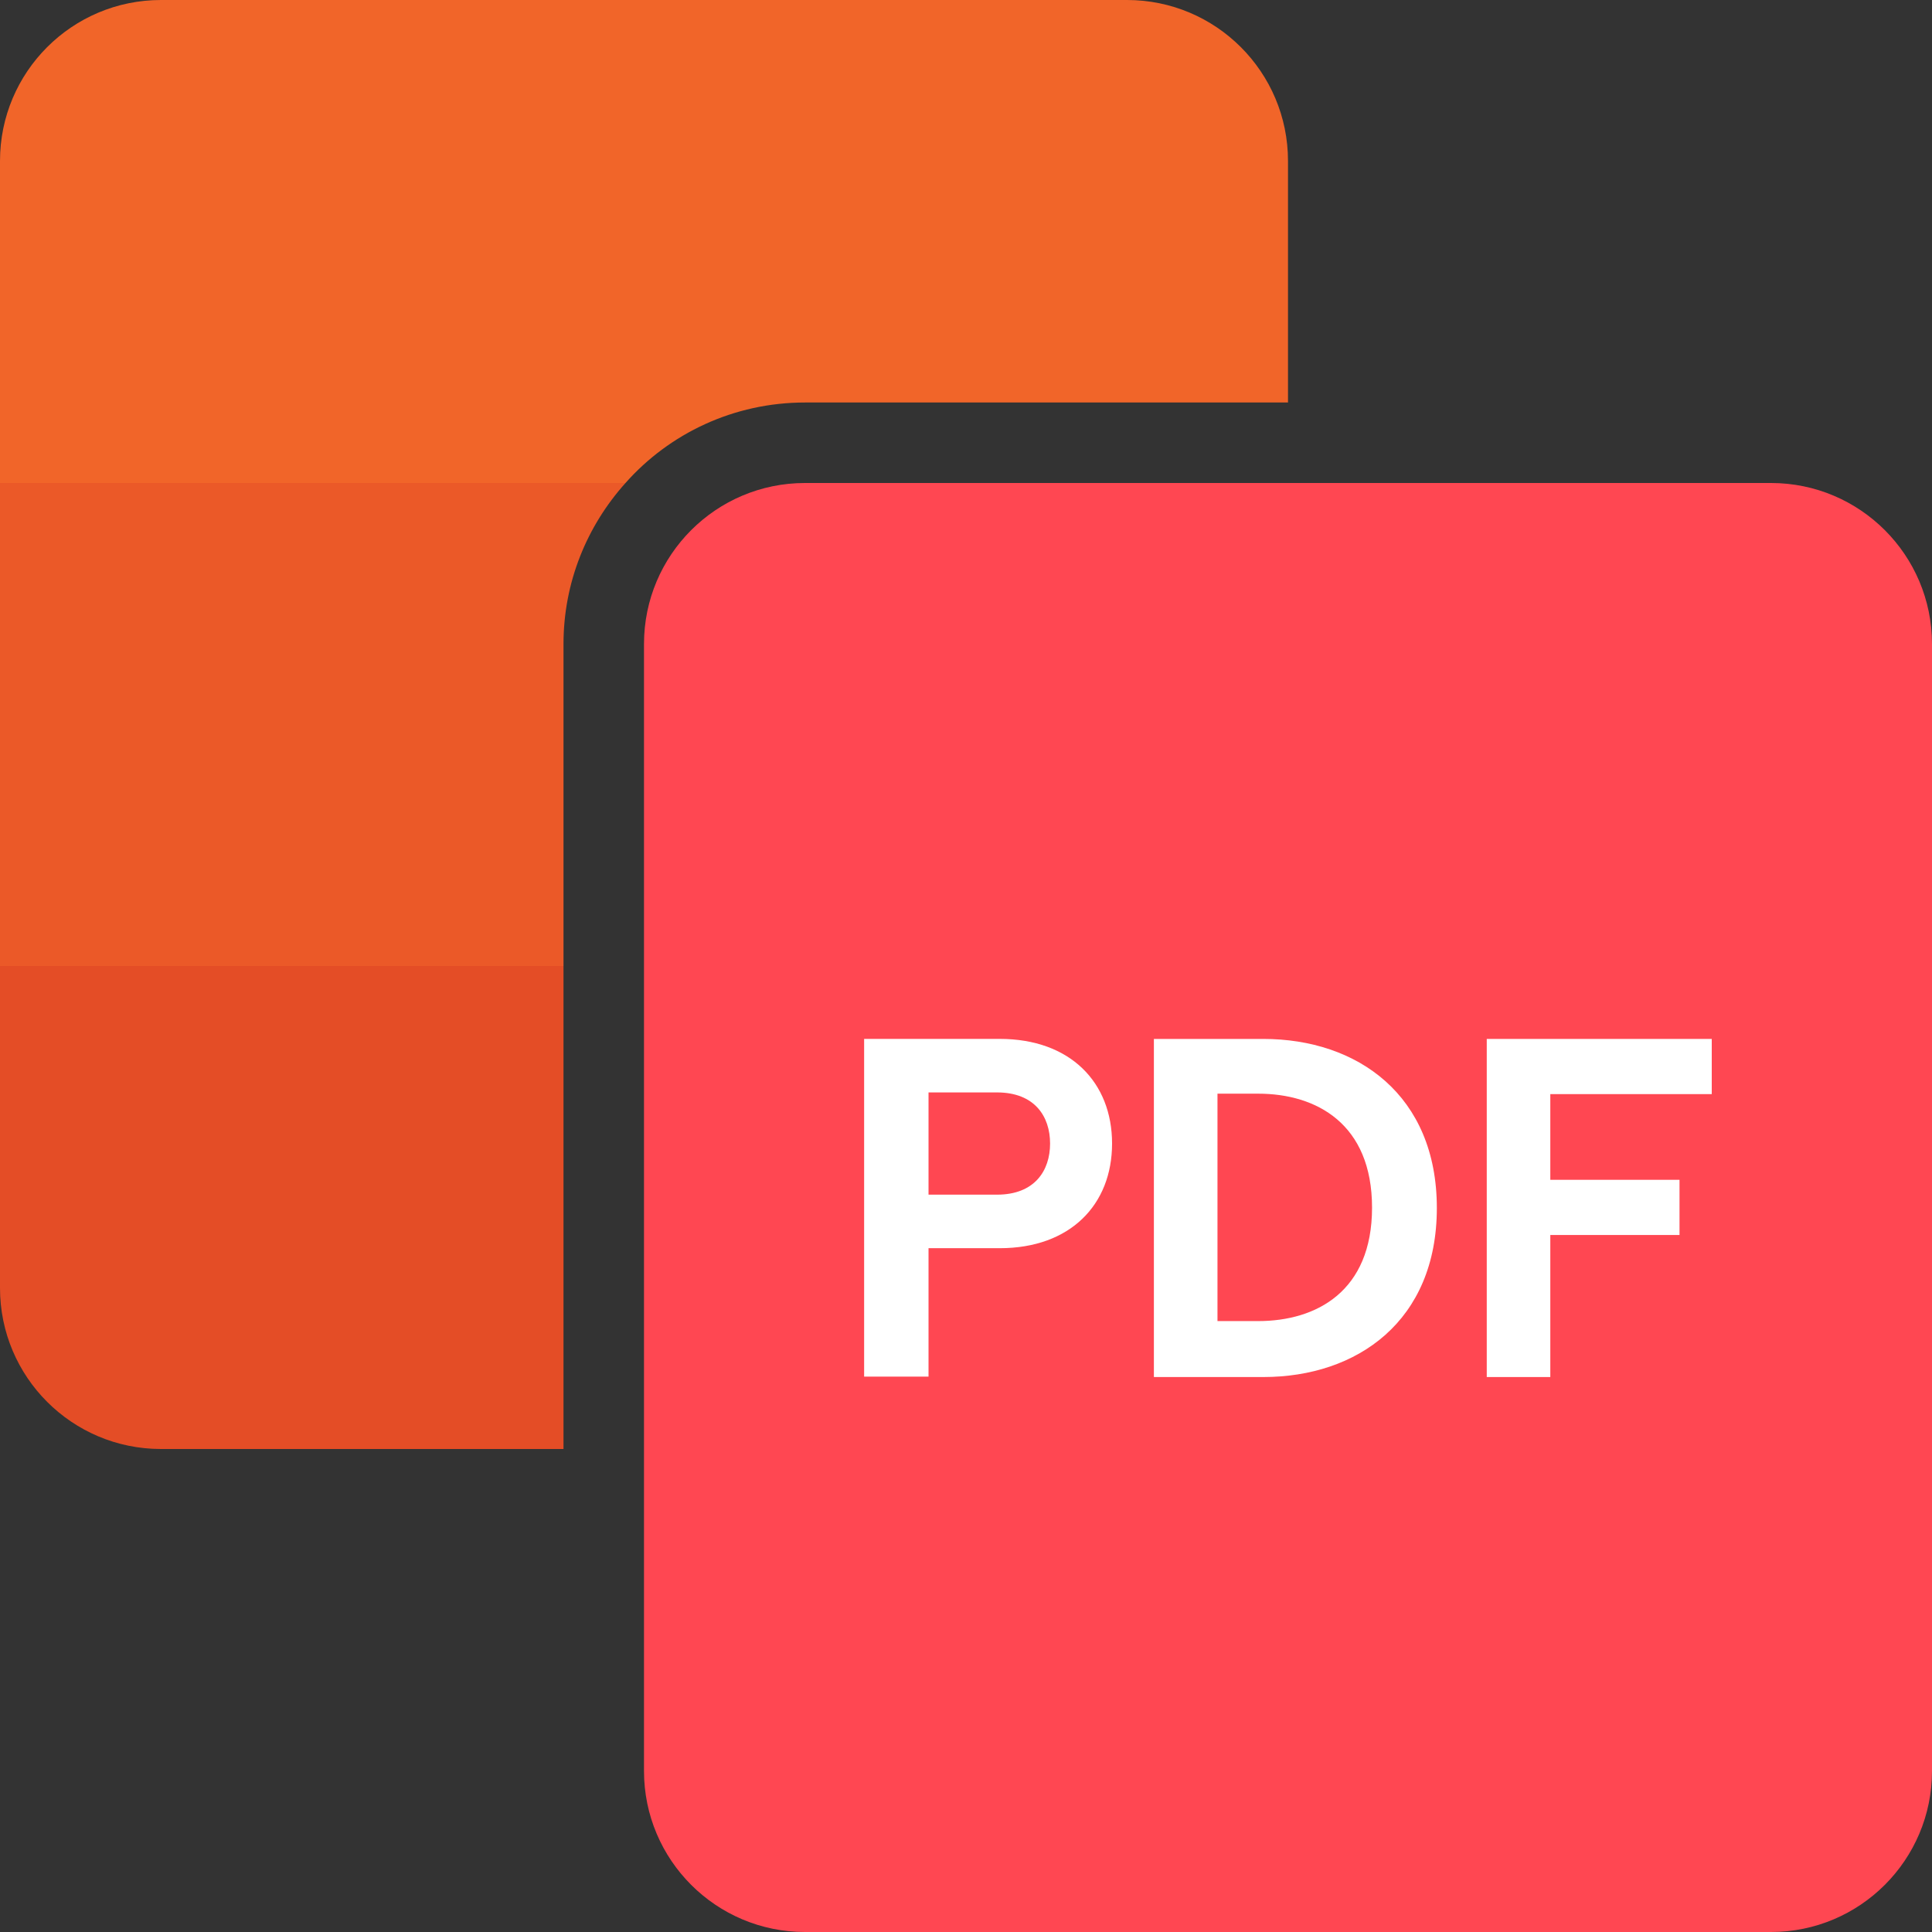
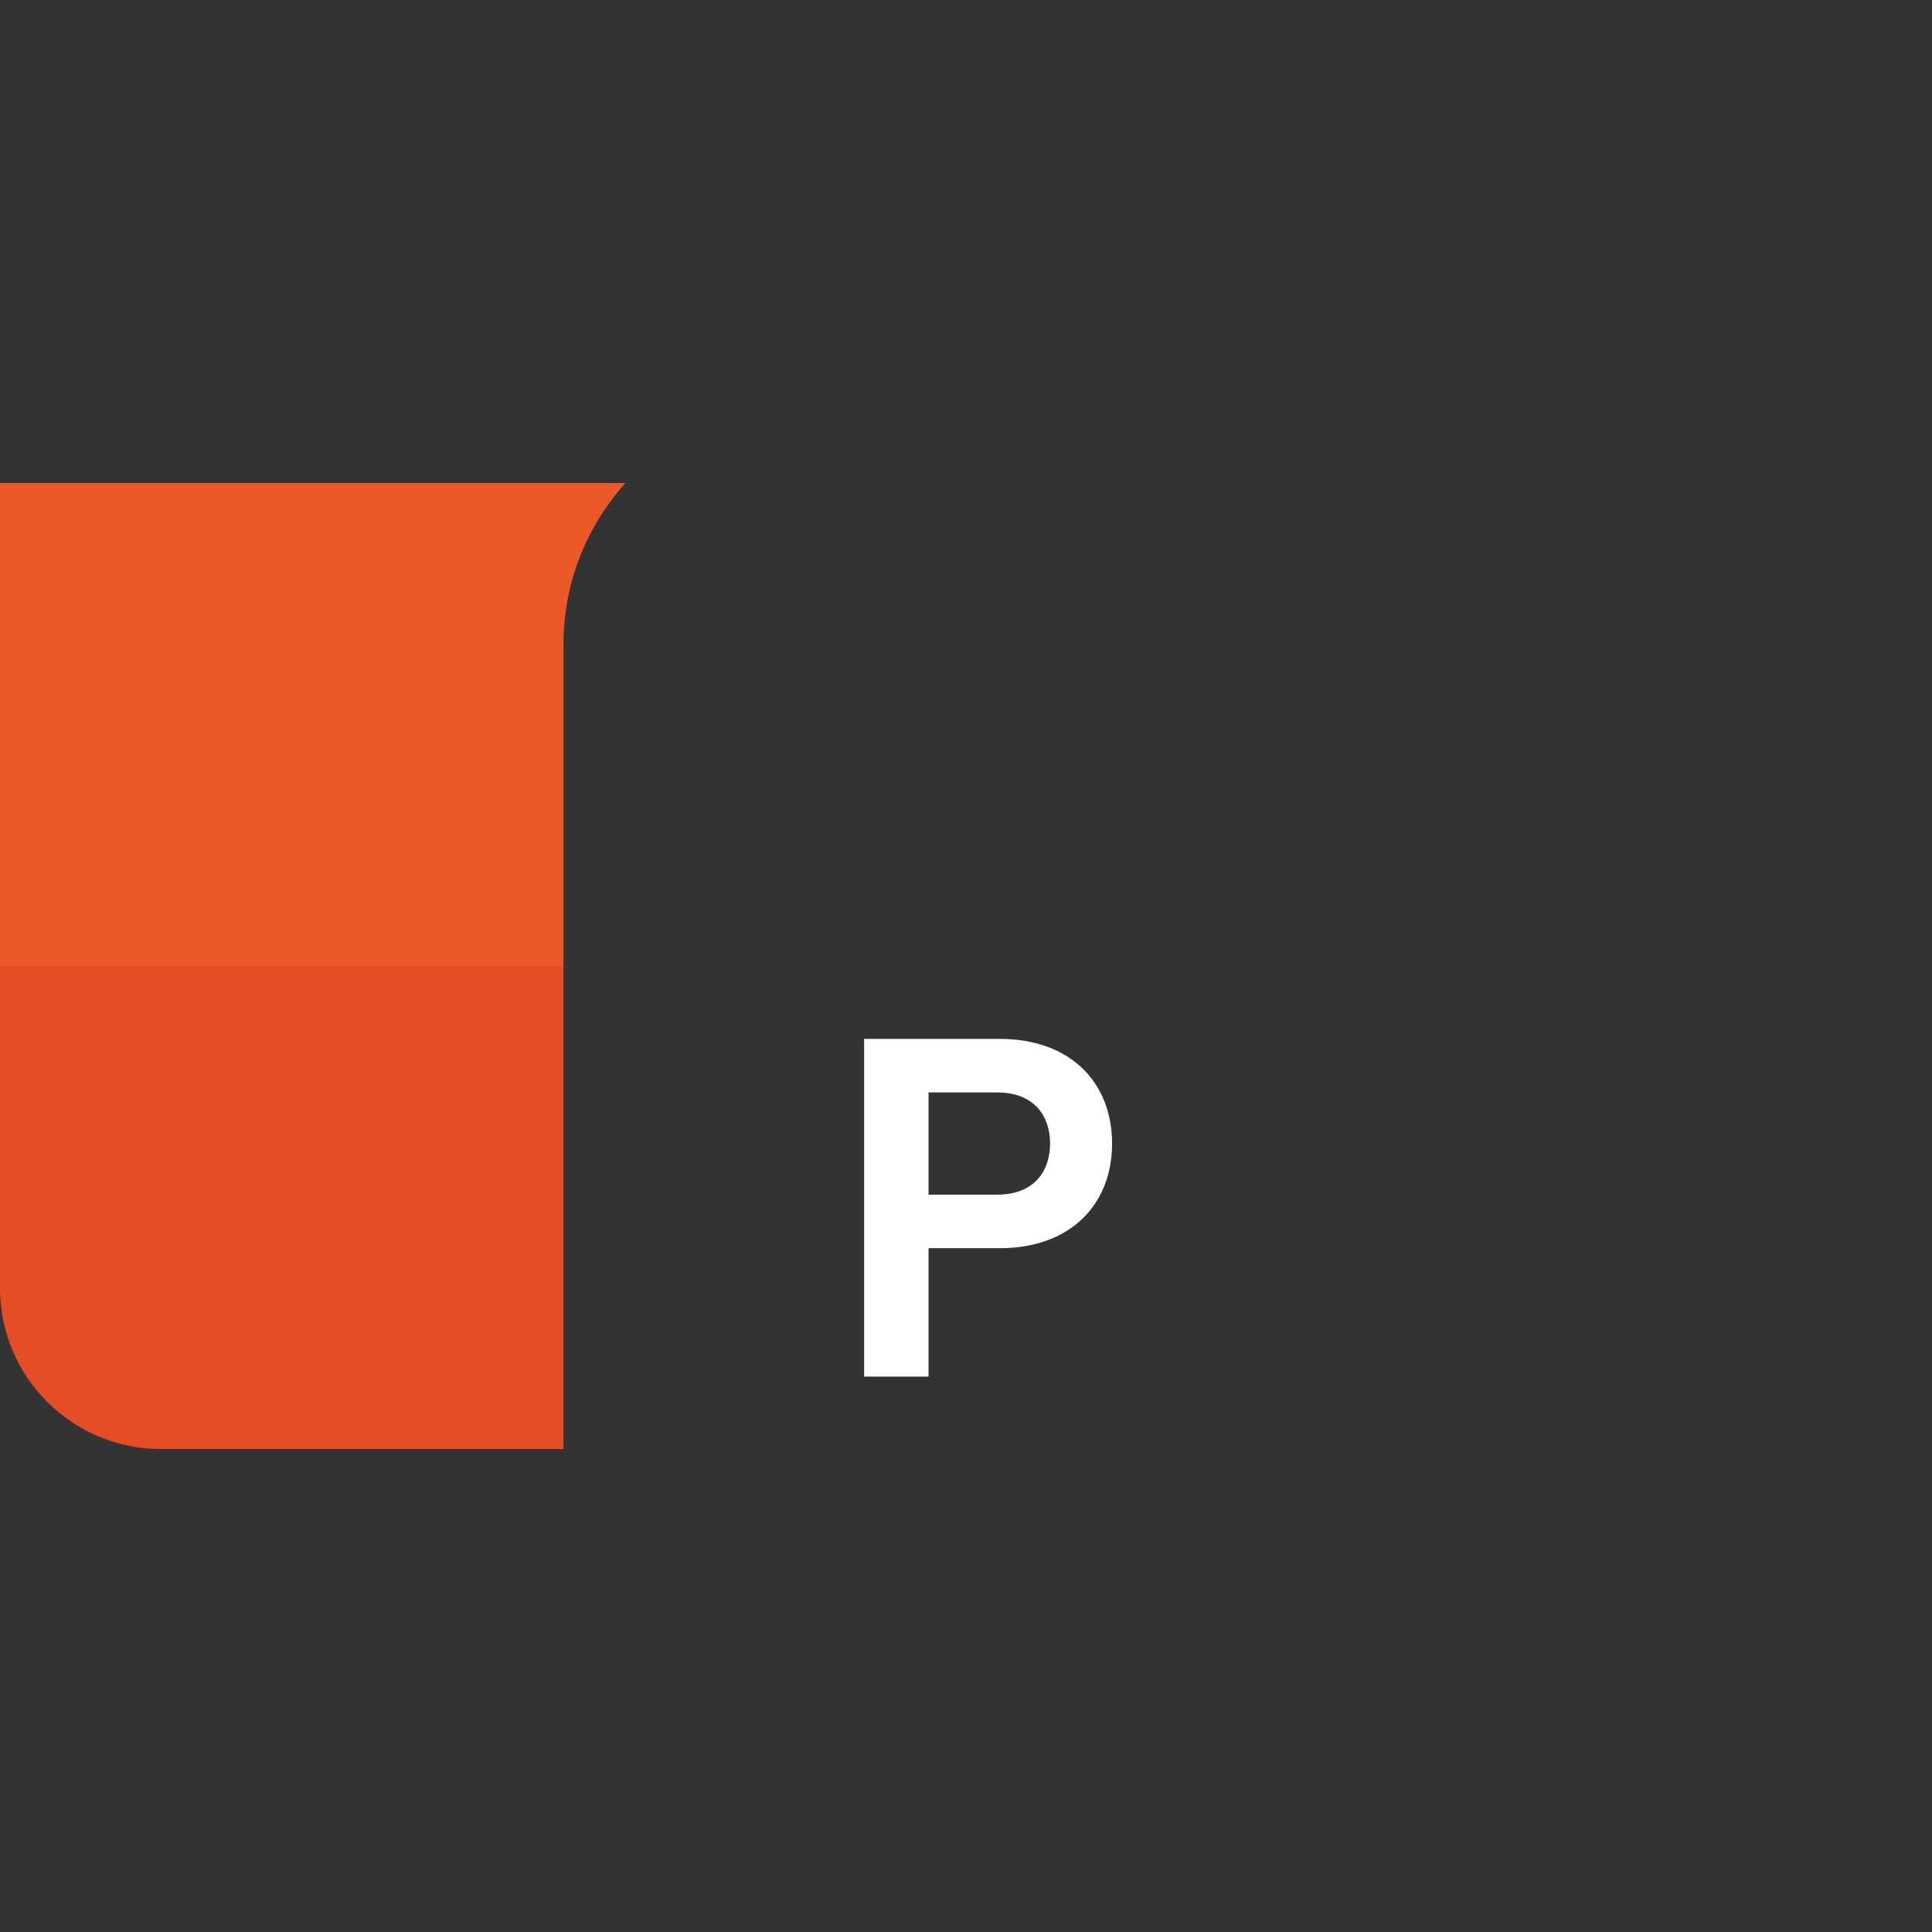
<svg xmlns="http://www.w3.org/2000/svg" width="48" height="48" viewBox="0 0 48 48" fill="none">
  <rect x="0" y="0" width="48" height="48" fill="#333333" stroke="none" />
-   <path d="M32 4V10H20C18.23 10 16.63 10.77 15.54 12H0V4C0 1.79 1.79 0 4 0H28C30.21 0 32 1.79 32 4Z" fill="#F16529" />
  <path d="M15.54 12C14.58 13.07 14 14.47 14 16V24H0V12H15.54Z" fill="#EB5928" />
  <path d="M14 24V36H4C1.79 36 0 34.21 0 32V24H14Z" fill="#E44D26" />
-   <path d="M44 12H20C17.791 12 16 13.791 16 16V44C16 46.209 17.791 48 20 48H44C46.209 48 48 46.209 48 44V16C48 13.791 46.209 12 44 12Z" fill="#FF4752" />
  <path d="M21.469 25.811H24.839C26.589 25.811 27.629 26.891 27.629 28.411C27.629 29.931 26.589 31.011 24.839 31.011H23.069V34.201H21.469V25.801V25.811ZM24.769 29.681C25.709 29.681 26.089 29.081 26.089 28.411C26.089 27.741 25.709 27.141 24.769 27.141H23.069V29.681H24.769Z" fill="white" />
-   <path d="M28.668 25.812H31.388C33.718 25.812 35.698 27.203 35.698 30.012C35.698 32.822 33.718 34.212 31.388 34.212H28.668V25.812ZM31.258 32.822C32.708 32.822 34.088 32.083 34.088 30.003C34.088 27.922 32.708 27.172 31.258 27.172H30.248V32.822H31.258Z" fill="white" />
-   <path d="M36.938 25.812H42.528V27.183H38.517V29.312H41.727V30.683H38.517V34.212H36.938V25.812Z" fill="white" />
</svg>